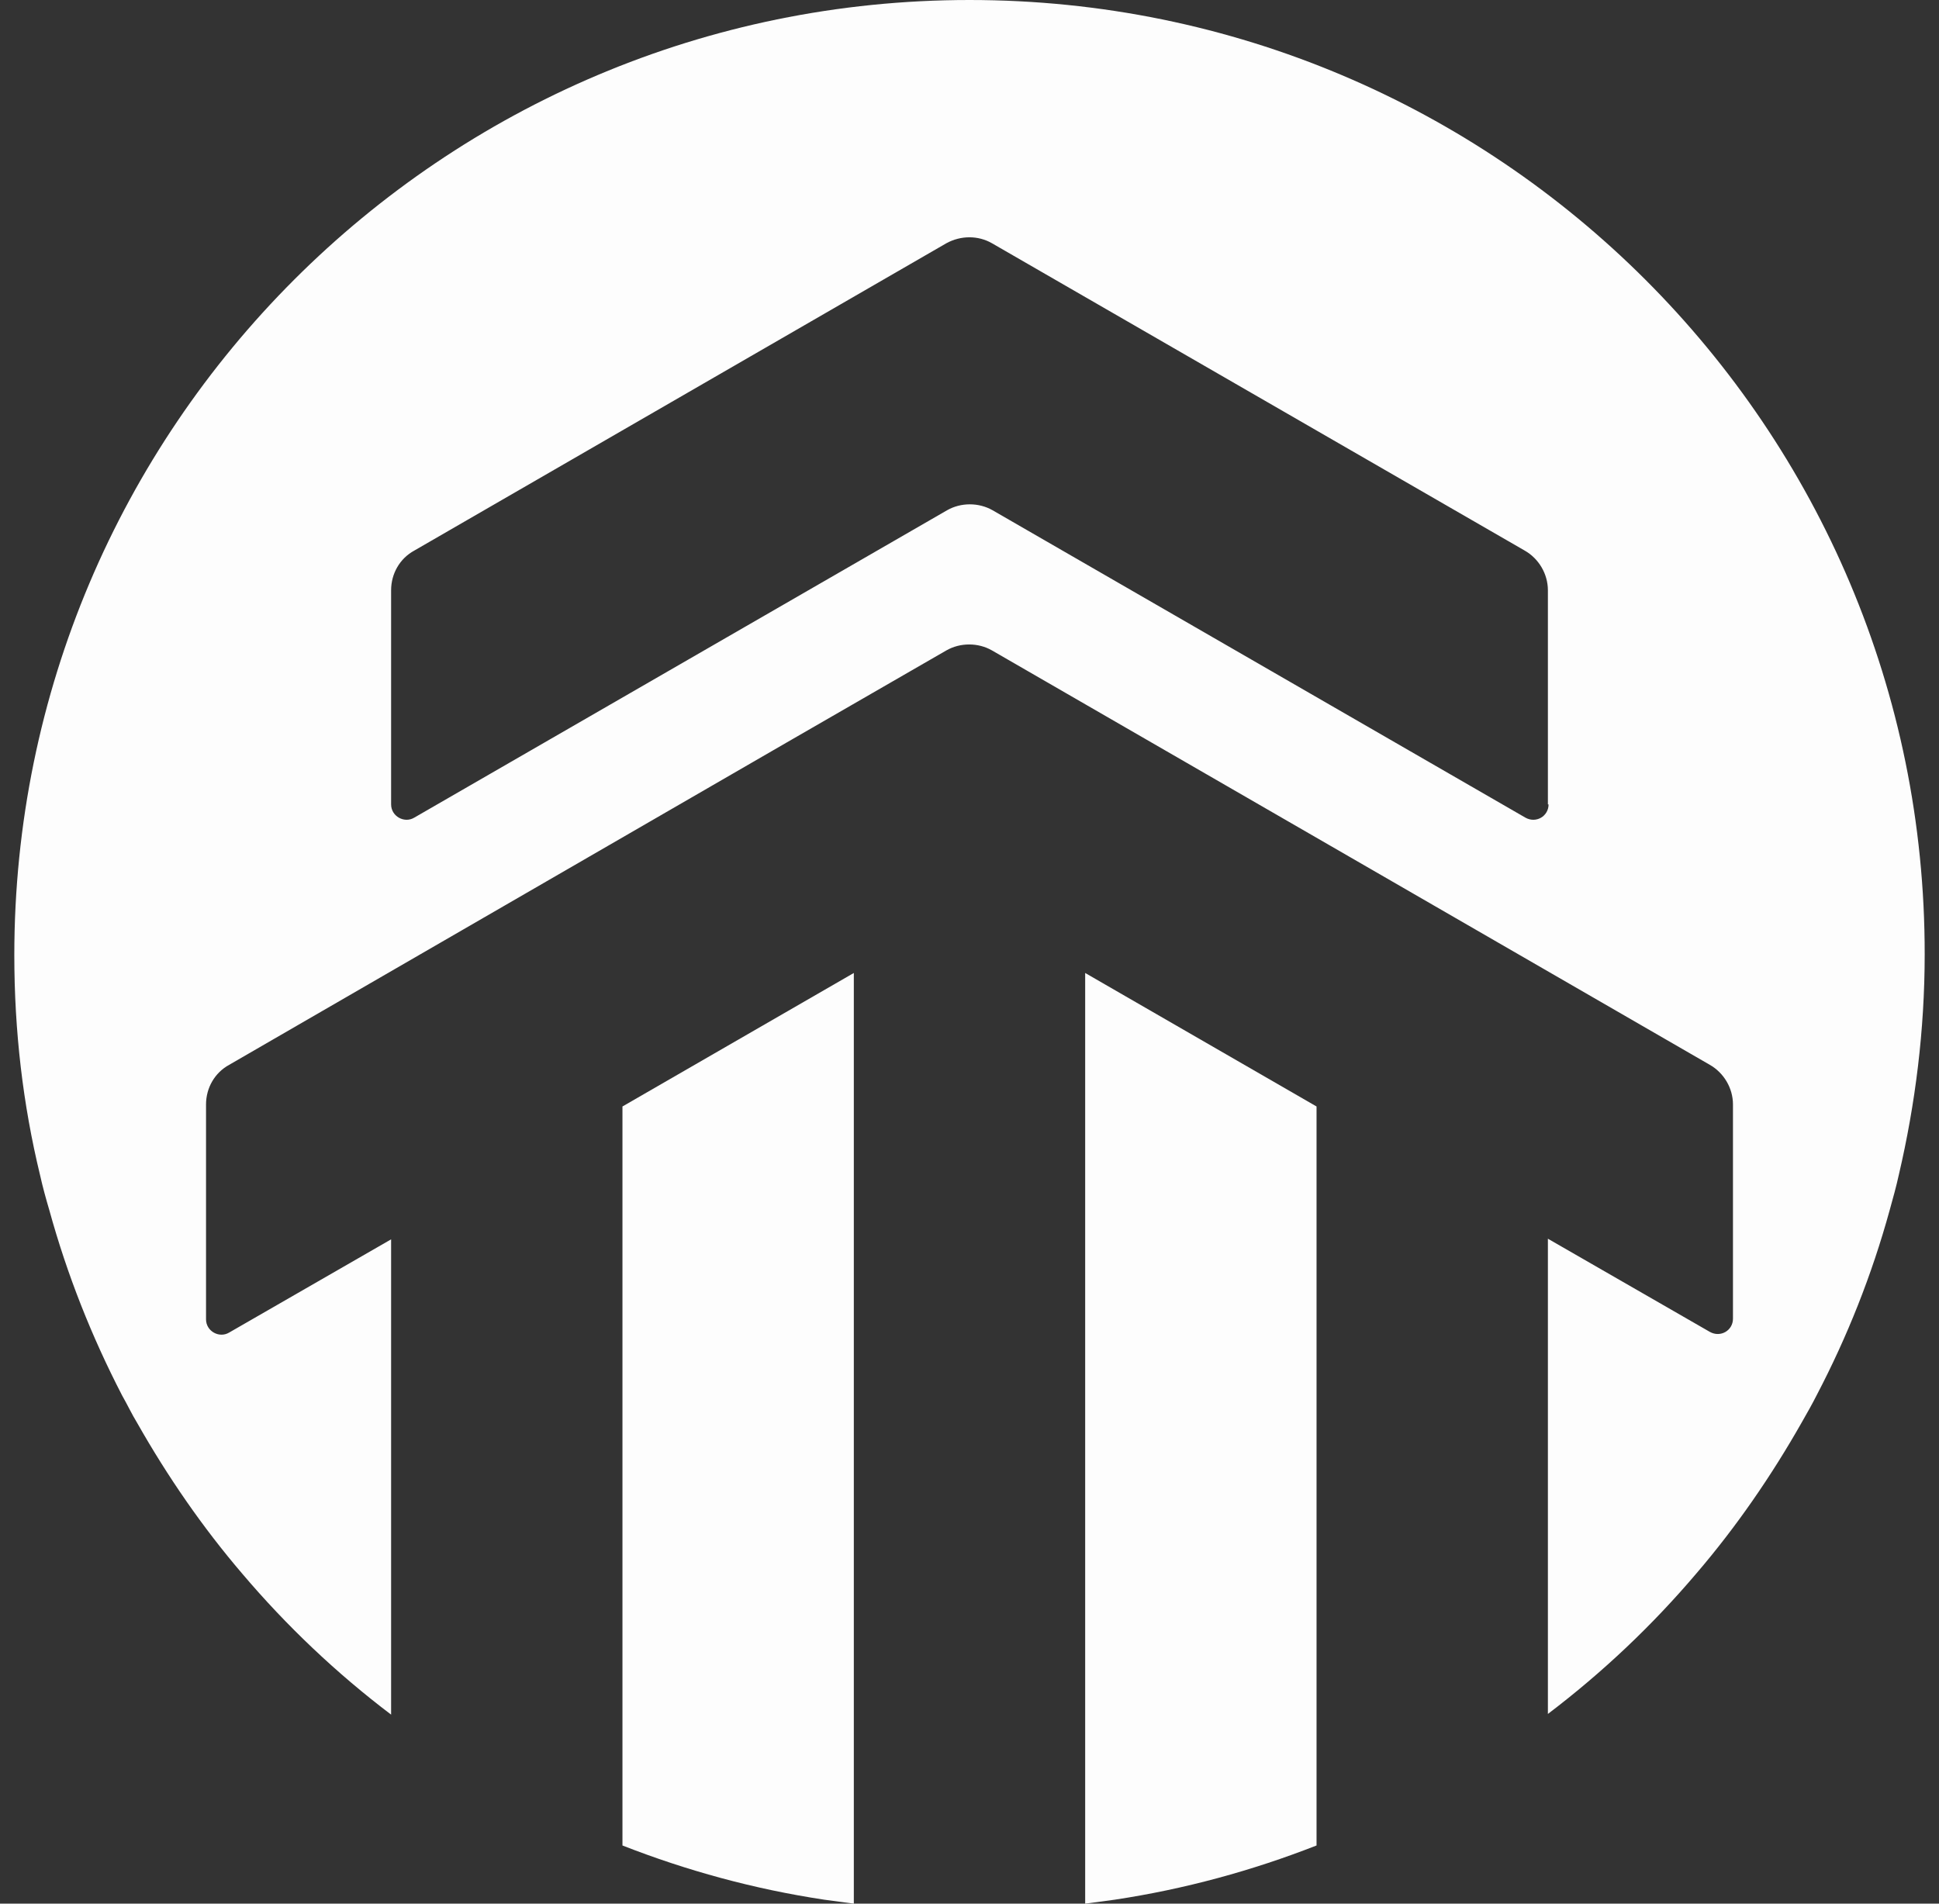
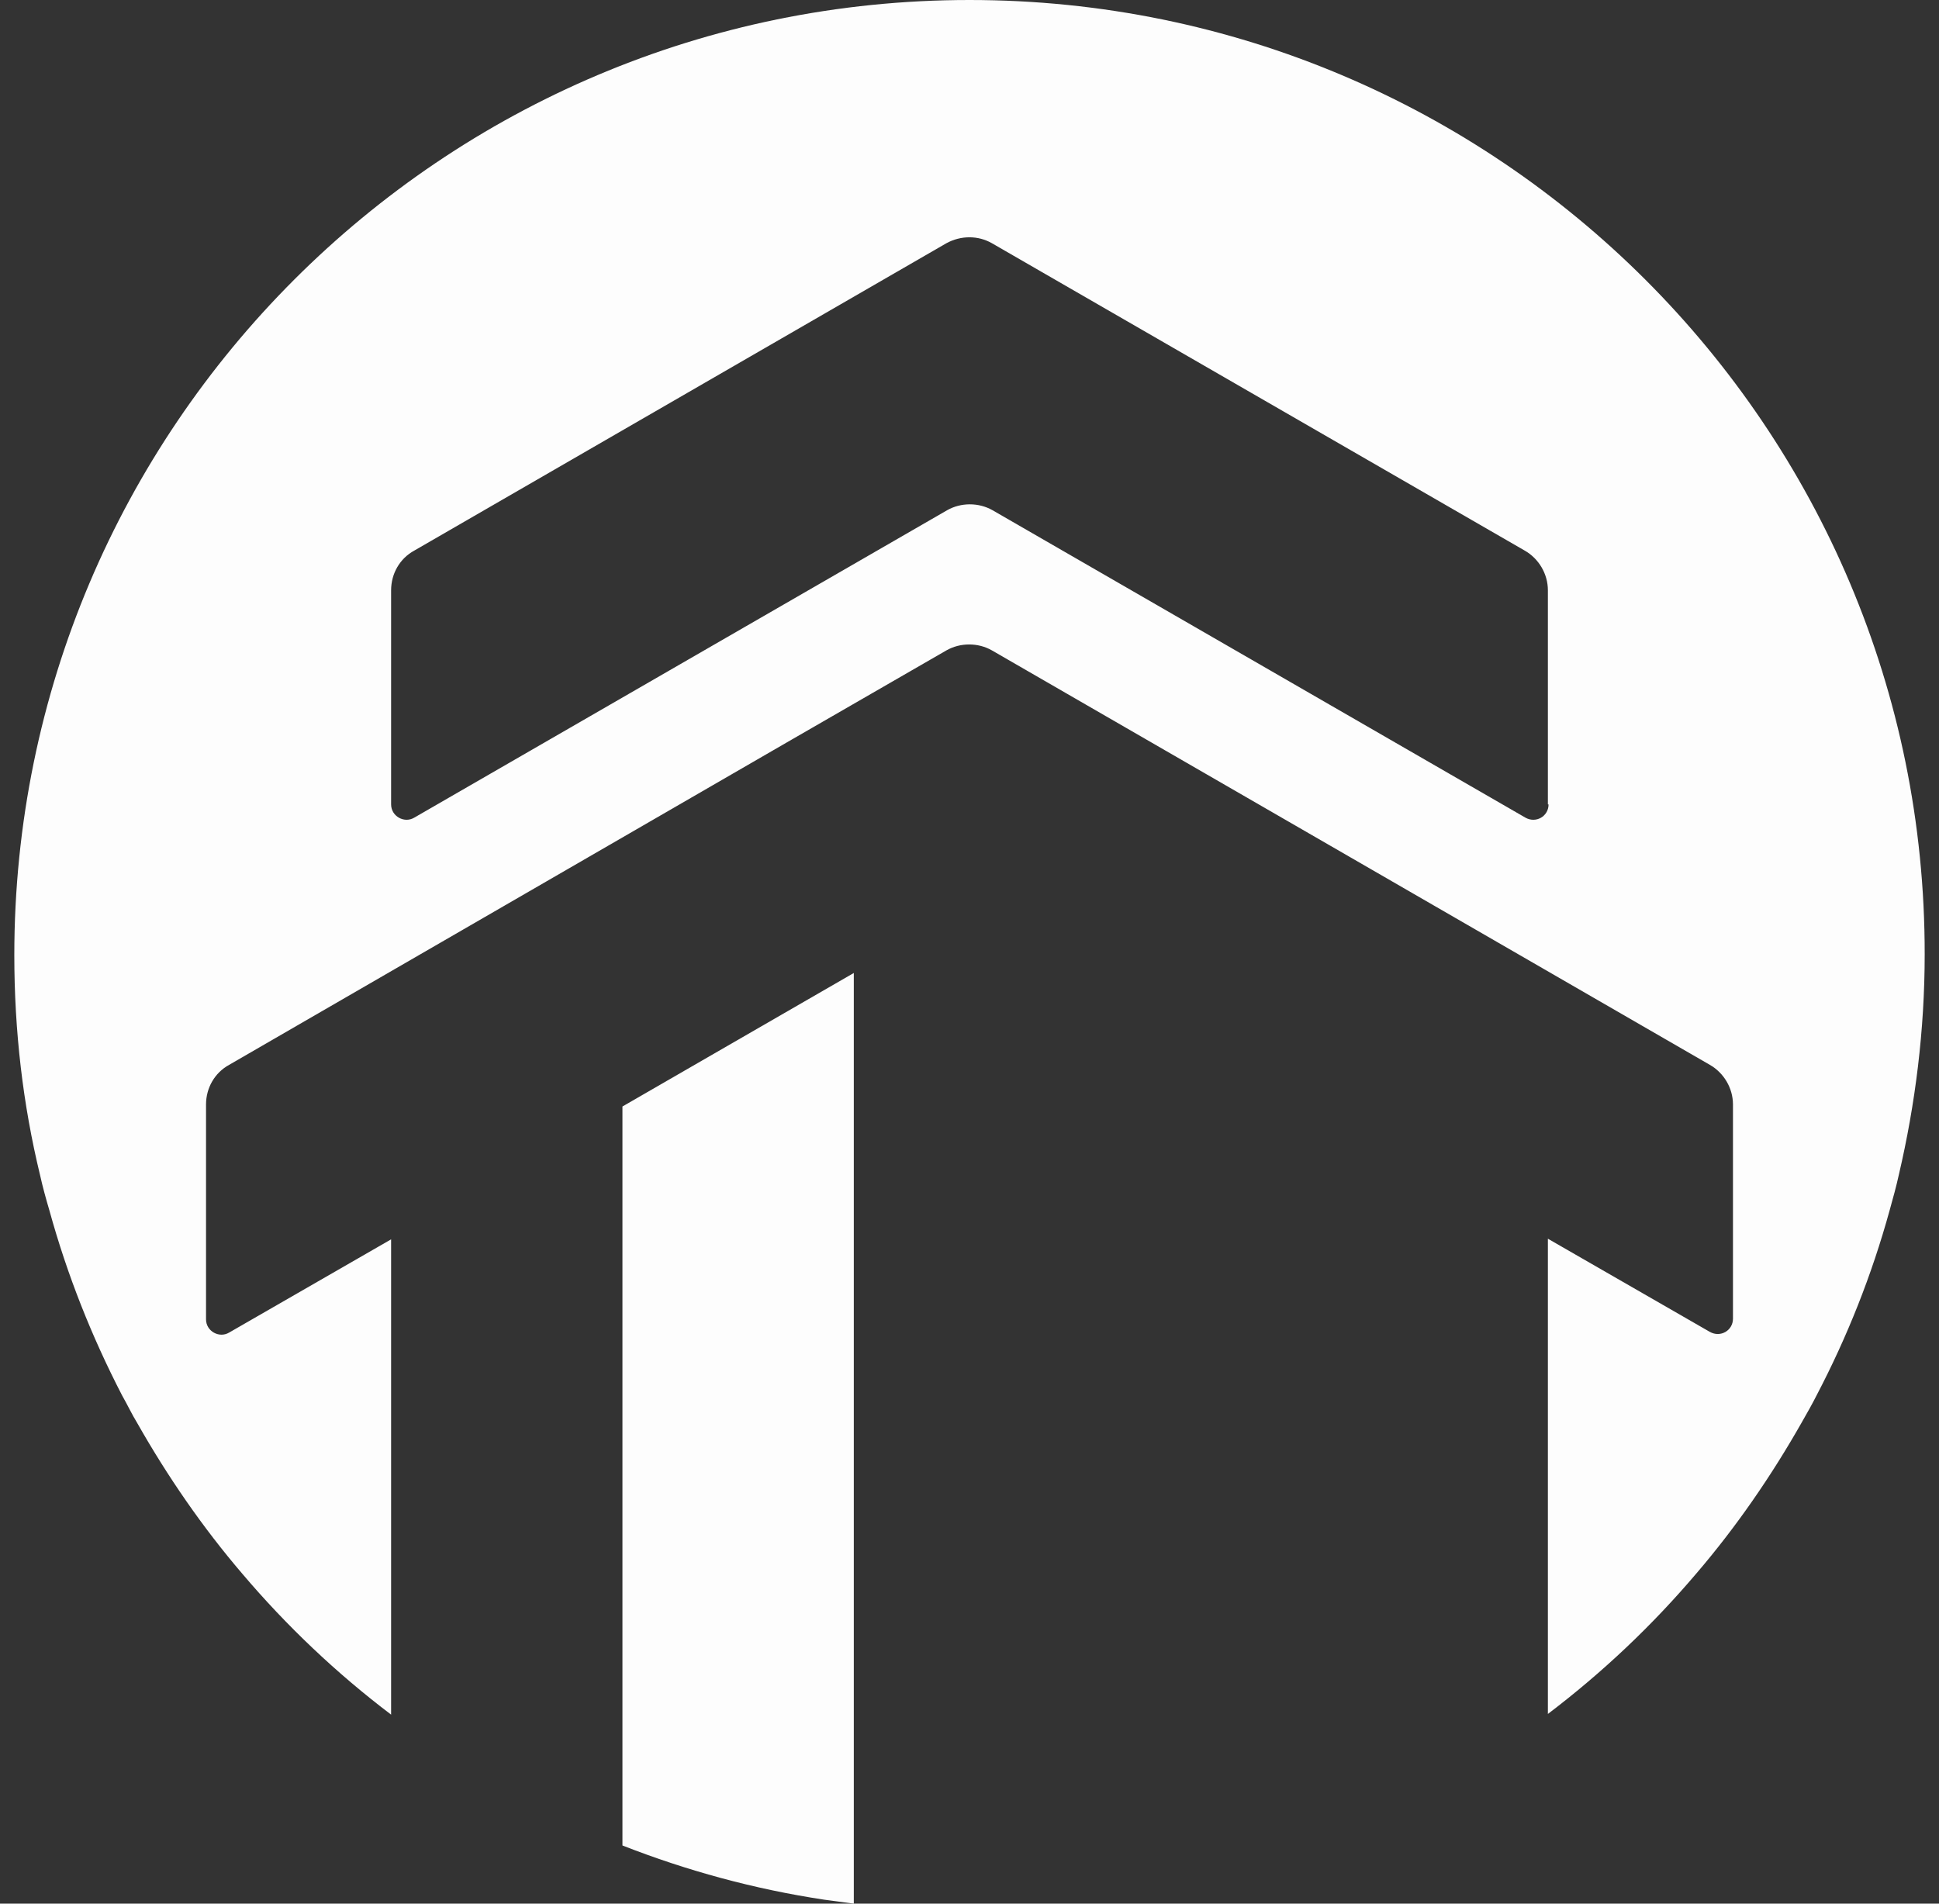
<svg xmlns="http://www.w3.org/2000/svg" fill="none" height="54" viewBox="0 0 55 54" width="55">
  <rect x="0" y="0" width="55" height="54" fill="#333333" stroke="none" />
  <path d="M17.656 31.387L24.219 27.6V54C23.938 53.962 23.656 53.925 23.375 53.887C21.387 53.587 19.475 53.062 17.656 52.35V31.387Z" fill="#FDFDFD" />
-   <path d="M30.781 27.6L37.344 31.387V52.35C35.525 53.062 33.612 53.587 31.625 53.887C31.344 53.925 31.062 53.962 30.781 54V27.6Z" fill="#FDFDFD" />
  <path d="M27.5 0C12.537 0 0.406 12.131 0.406 27.094C0.406 29.25 0.65 31.331 1.137 33.337C1.212 33.675 1.306 34.013 1.4 34.331C1.906 36.169 2.6 37.913 3.462 39.581C3.612 39.844 3.744 40.125 3.894 40.369C4.756 41.888 5.75 43.331 6.875 44.644C8.131 46.125 9.556 47.475 11.094 48.638V35.156L6.5 37.8C6.219 37.969 5.844 37.763 5.844 37.425V31.331C5.844 30.863 6.088 30.431 6.5 30.206L22.325 21.056L26.844 18.45C27.238 18.225 27.744 18.225 28.137 18.45L37.719 23.981L48.5 30.206C48.894 30.431 49.156 30.863 49.156 31.331V37.406C49.156 37.744 48.8 37.95 48.5 37.781L43.906 35.138V48.619C45.462 47.438 46.869 46.106 48.125 44.625C49.25 43.312 50.244 41.869 51.106 40.35C51.256 40.087 51.406 39.825 51.538 39.562C52.4 37.913 53.094 36.169 53.6 34.331C53.694 33.994 53.788 33.656 53.862 33.319C54.331 31.312 54.594 29.212 54.594 27.075C54.612 12.131 42.481 0 27.5 0ZM43.925 22.819C43.925 23.156 43.569 23.363 43.269 23.194L28.156 14.475C27.762 14.25 27.256 14.25 26.863 14.475L11.75 23.194C11.469 23.363 11.094 23.156 11.094 22.819V16.744C11.094 16.275 11.338 15.844 11.75 15.619L26.844 6.9C27.256 6.675 27.744 6.675 28.137 6.9L43.25 15.619C43.644 15.844 43.906 16.275 43.906 16.744V22.819H43.925Z" fill="#FDFDFD" />
</svg>